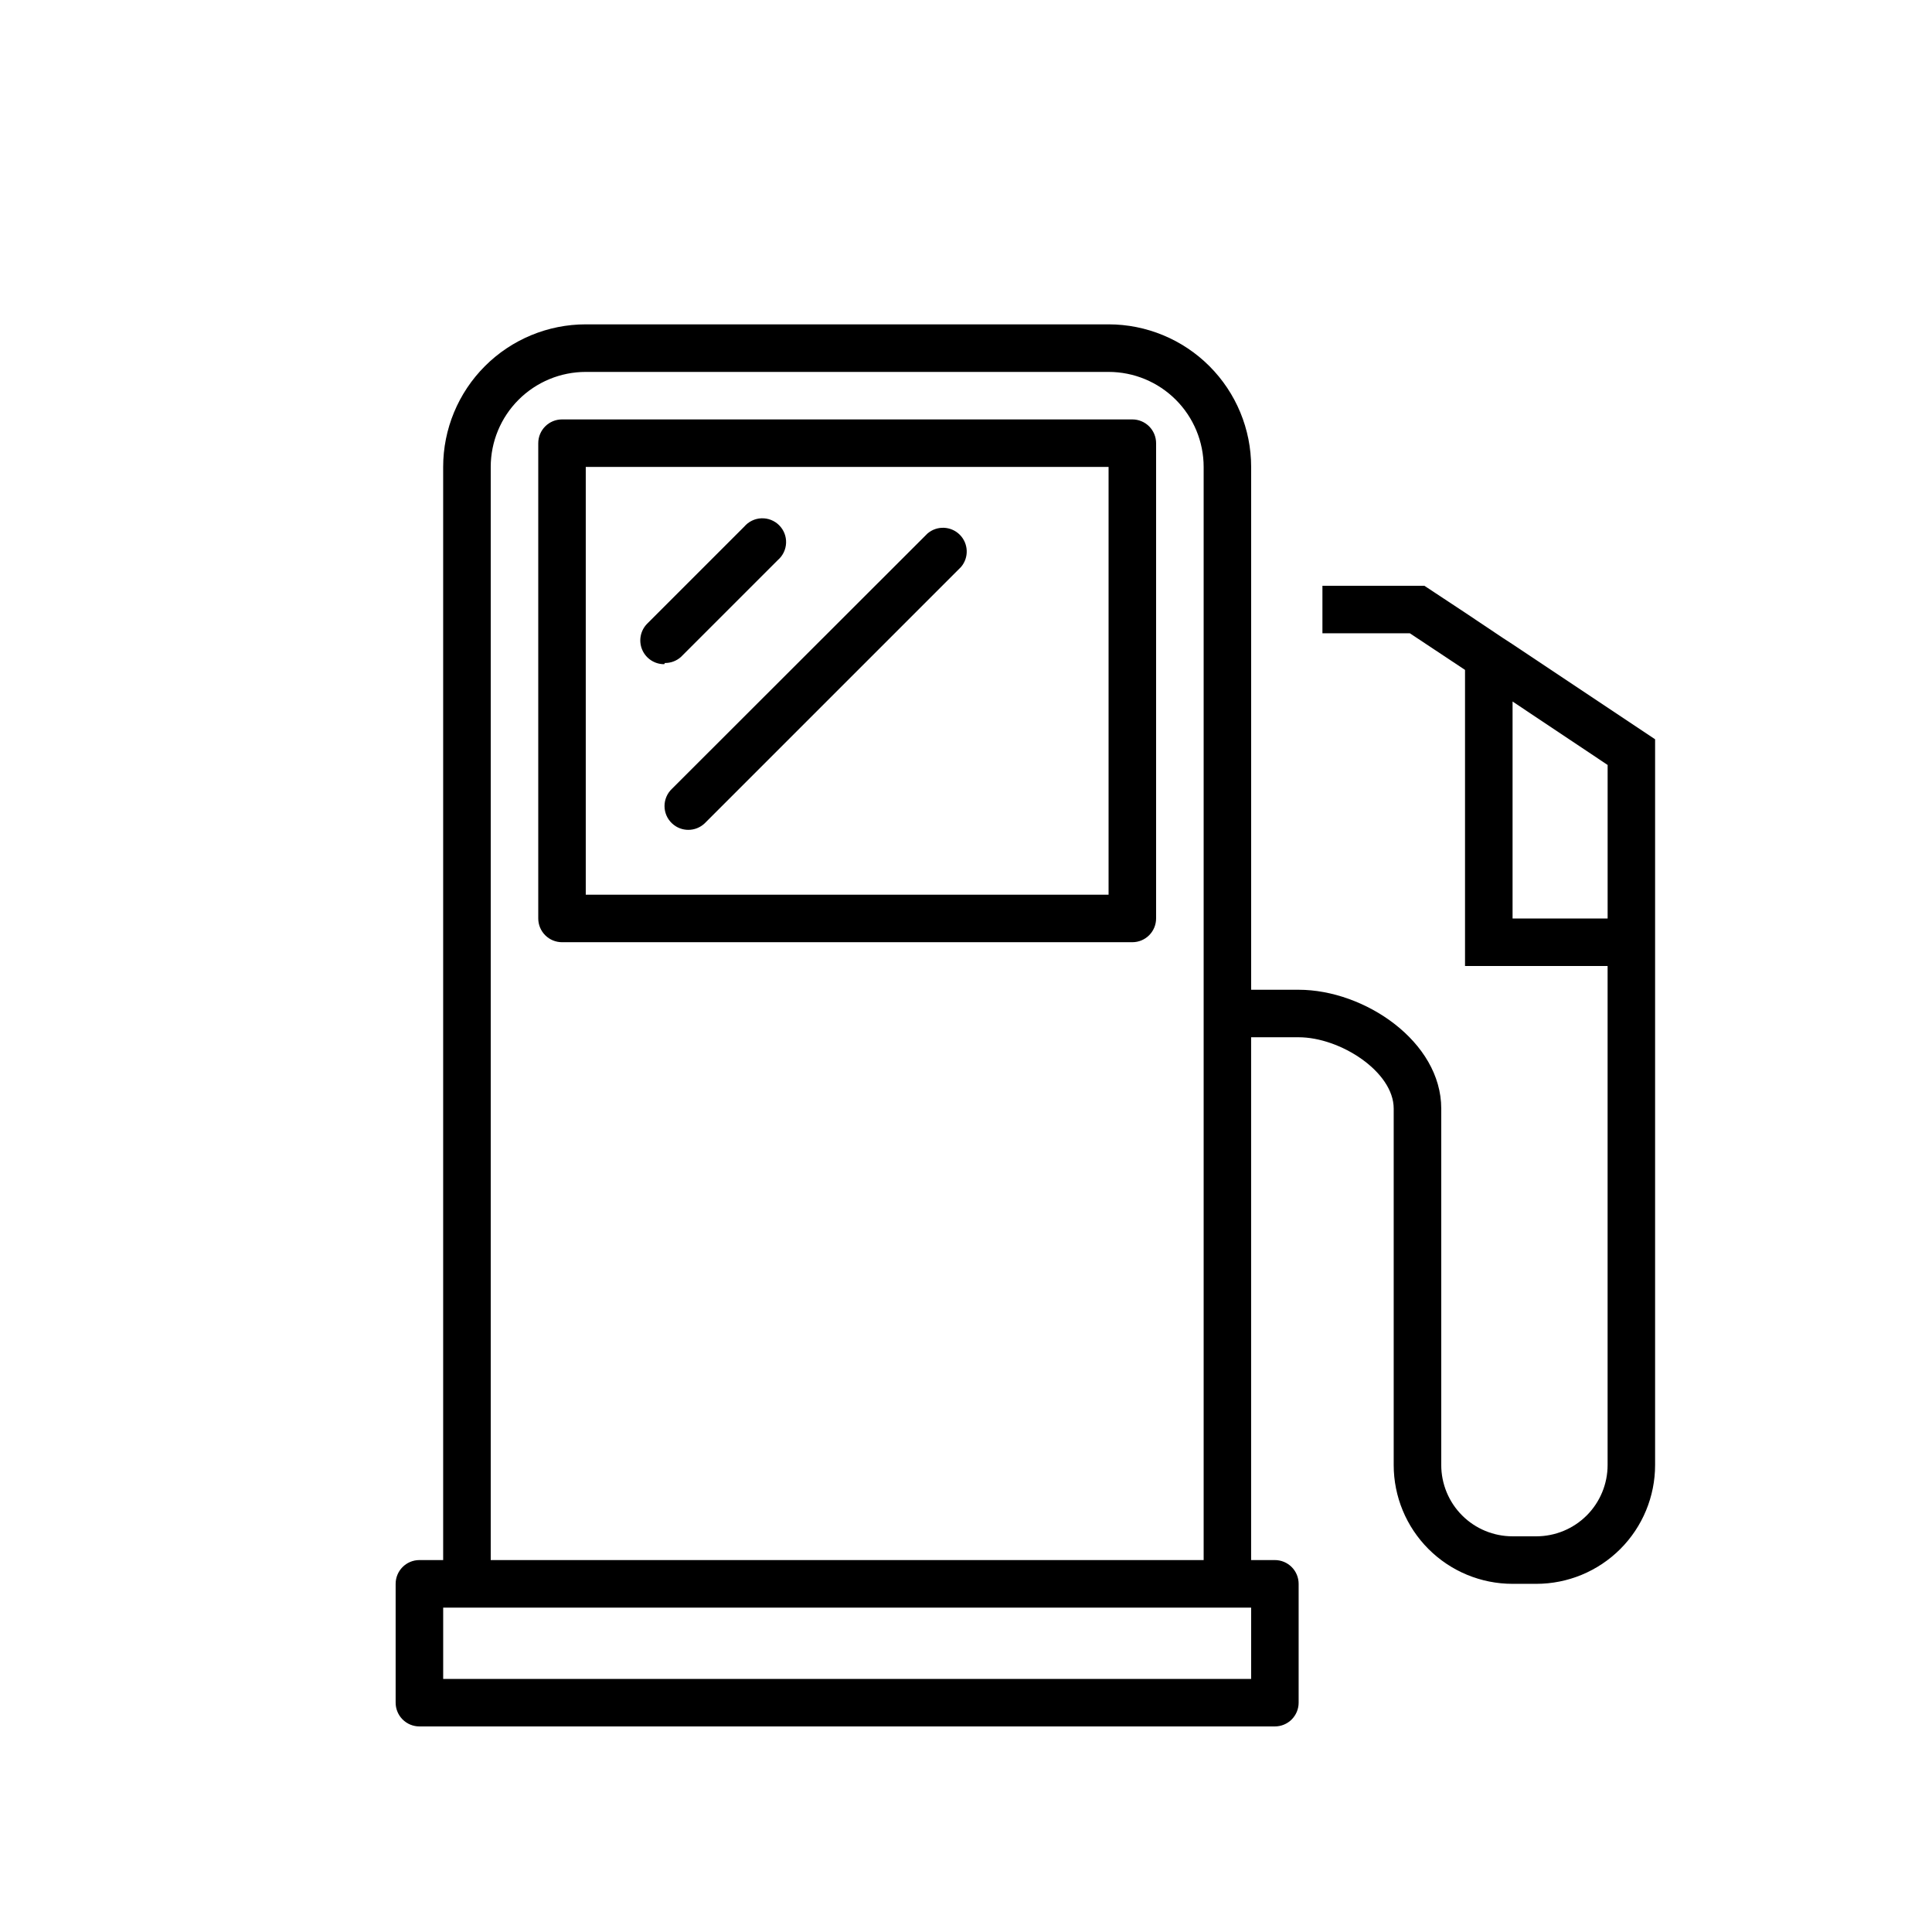
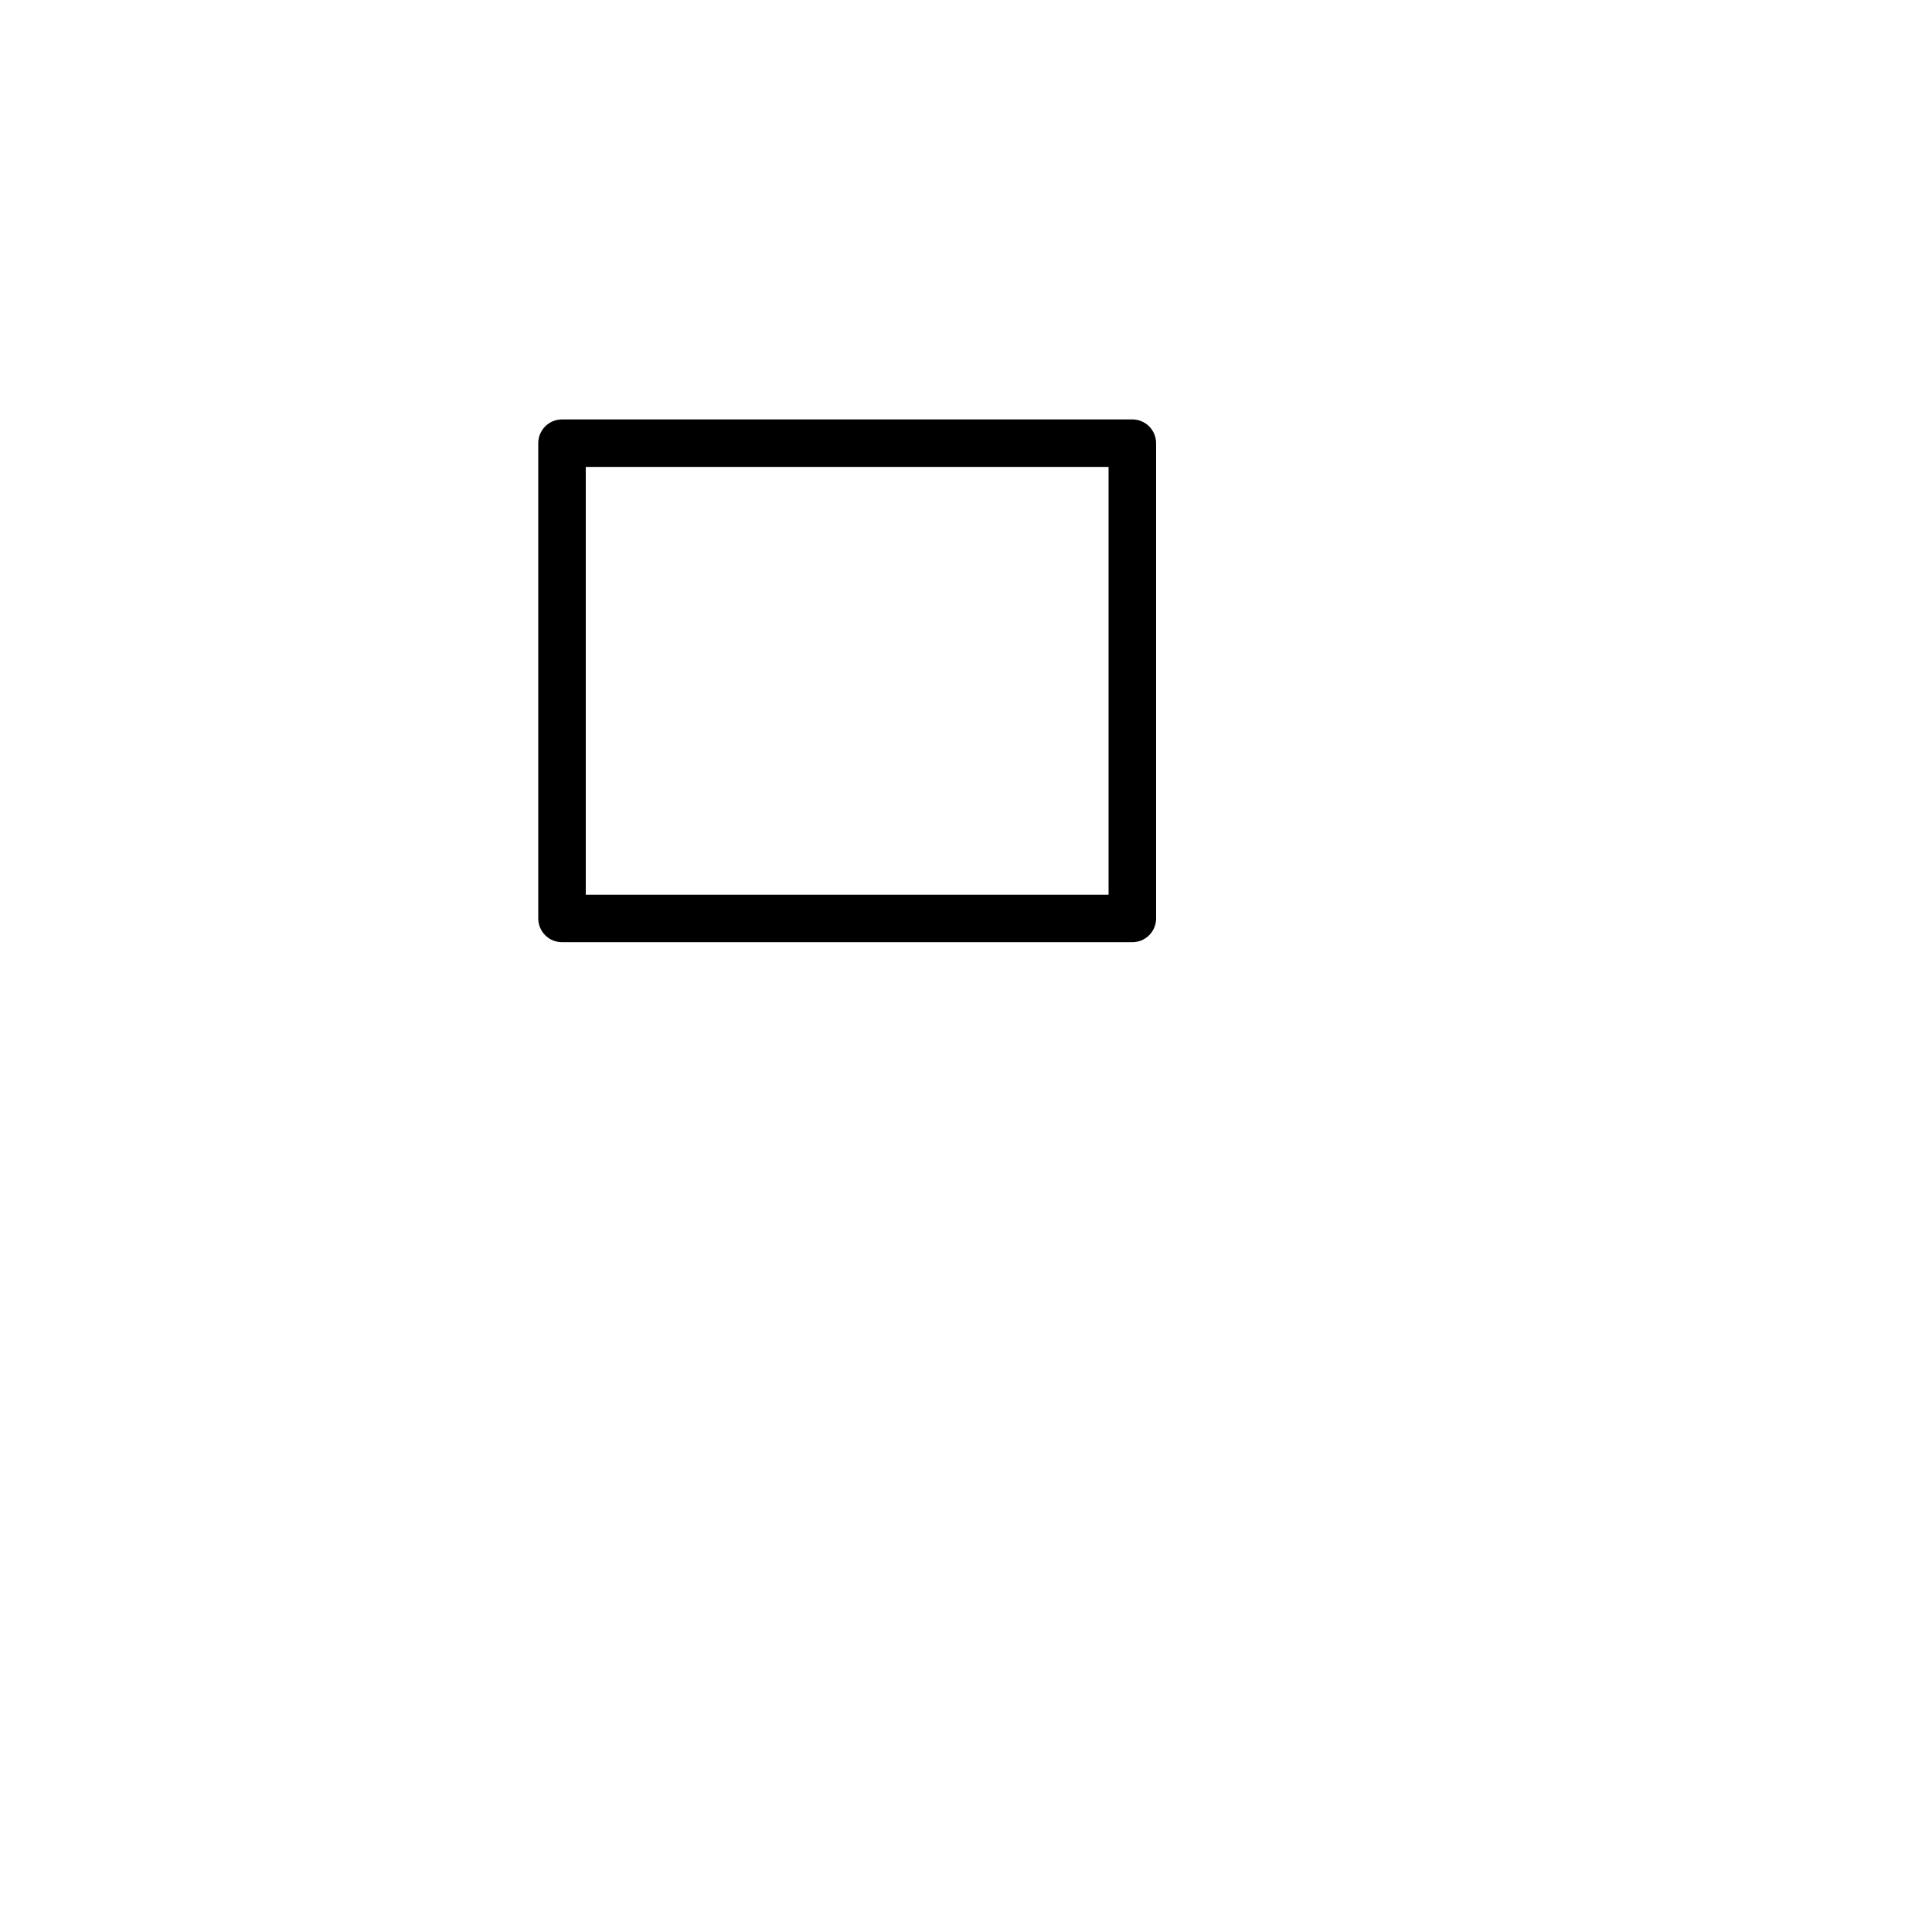
<svg xmlns="http://www.w3.org/2000/svg" fill="#000000" width="800px" height="800px" version="1.1" viewBox="144 144 512 512">
  <g>
    <path d="m444.08 255.15h-151.14c-3.477 0-6.297 2.82-6.297 6.297v125.95c0 1.672 0.664 3.273 1.844 4.453 1.184 1.184 2.785 1.844 4.453 1.844h151.14c1.672 0 3.273-0.66 4.453-1.844 1.18-1.18 1.844-2.781 1.844-4.453v-125.95c0-1.668-0.664-3.269-1.844-4.453-1.18-1.18-2.781-1.844-4.453-1.844zm-6.297 125.95h-138.55v-113.36h138.55z" />
-     <path d="m320.21 319.7c1.555 0.016 3.055-0.547 4.219-1.574l25.695-25.695c1.332-1.141 2.129-2.785 2.195-4.539 0.07-1.754-0.598-3.453-1.84-4.695-1.238-1.242-2.941-1.906-4.695-1.84s-3.398 0.863-4.539 2.195l-25.695 25.695c-1.816 1.801-2.363 4.523-1.383 6.887 0.984 2.363 3.297 3.898 5.856 3.883z" />
-     <path d="m322.1 362.21c2.422 2.281 6.203 2.281 8.629 0l67.949-67.949c2.141-2.5 1.996-6.223-0.328-8.551-2.328-2.324-6.051-2.469-8.551-0.328l-67.699 67.637c-1.273 1.188-1.996 2.856-1.996 4.598 0 1.742 0.723 3.406 1.996 4.594z" />
-     <path d="m544.84 314.73-2.519-1.637-10.074-6.742-10.77-7.113h-27.02v12.594h23.176l14.613 9.699v78.469h37.785v132.25c0 5.008-1.992 9.816-5.535 13.359s-8.348 5.531-13.359 5.531h-6.297c-5.012 0-9.816-1.988-13.359-5.531s-5.535-8.352-5.535-13.359v-94.465c0-17.758-20.34-31.488-37.785-31.488h-12.594v-138.55c0-10.023-3.981-19.633-11.066-26.719-7.086-7.086-16.699-11.07-26.719-11.07h-138.55c-10.023 0-19.633 3.984-26.719 11.07-7.086 7.086-11.07 16.695-11.07 26.719v289.69h-6.297c-3.477 0-6.297 2.82-6.297 6.301v31.488c0 1.668 0.664 3.269 1.844 4.453 1.184 1.18 2.785 1.844 4.453 1.844h226.71c1.672 0 3.273-0.664 4.453-1.844 1.18-1.184 1.844-2.785 1.844-4.453v-31.488c0-1.672-0.664-3.273-1.844-4.453-1.18-1.184-2.781-1.848-4.453-1.848h-6.297v-138.55h12.594c11.02 0 25.191 9.133 25.191 18.895v94.465c0 8.352 3.316 16.359 9.223 22.266 5.906 5.902 13.914 9.223 22.266 9.223h6.297c8.352 0 16.359-3.32 22.266-9.223 5.906-5.906 9.223-13.914 9.223-22.266v-192.33l-37.785-25.191zm-69.273 274.2h-214.12v-18.891h214.12zm-201.52-31.488v-289.69c0-6.684 2.652-13.09 7.379-17.812 4.723-4.727 11.129-7.379 17.812-7.379h138.55c6.68 0 13.086 2.652 17.812 7.379 4.723 4.723 7.379 11.129 7.379 17.812v289.69zm295.99-210.72v40.684h-25.191v-57.496z" />
  </g>
</svg>